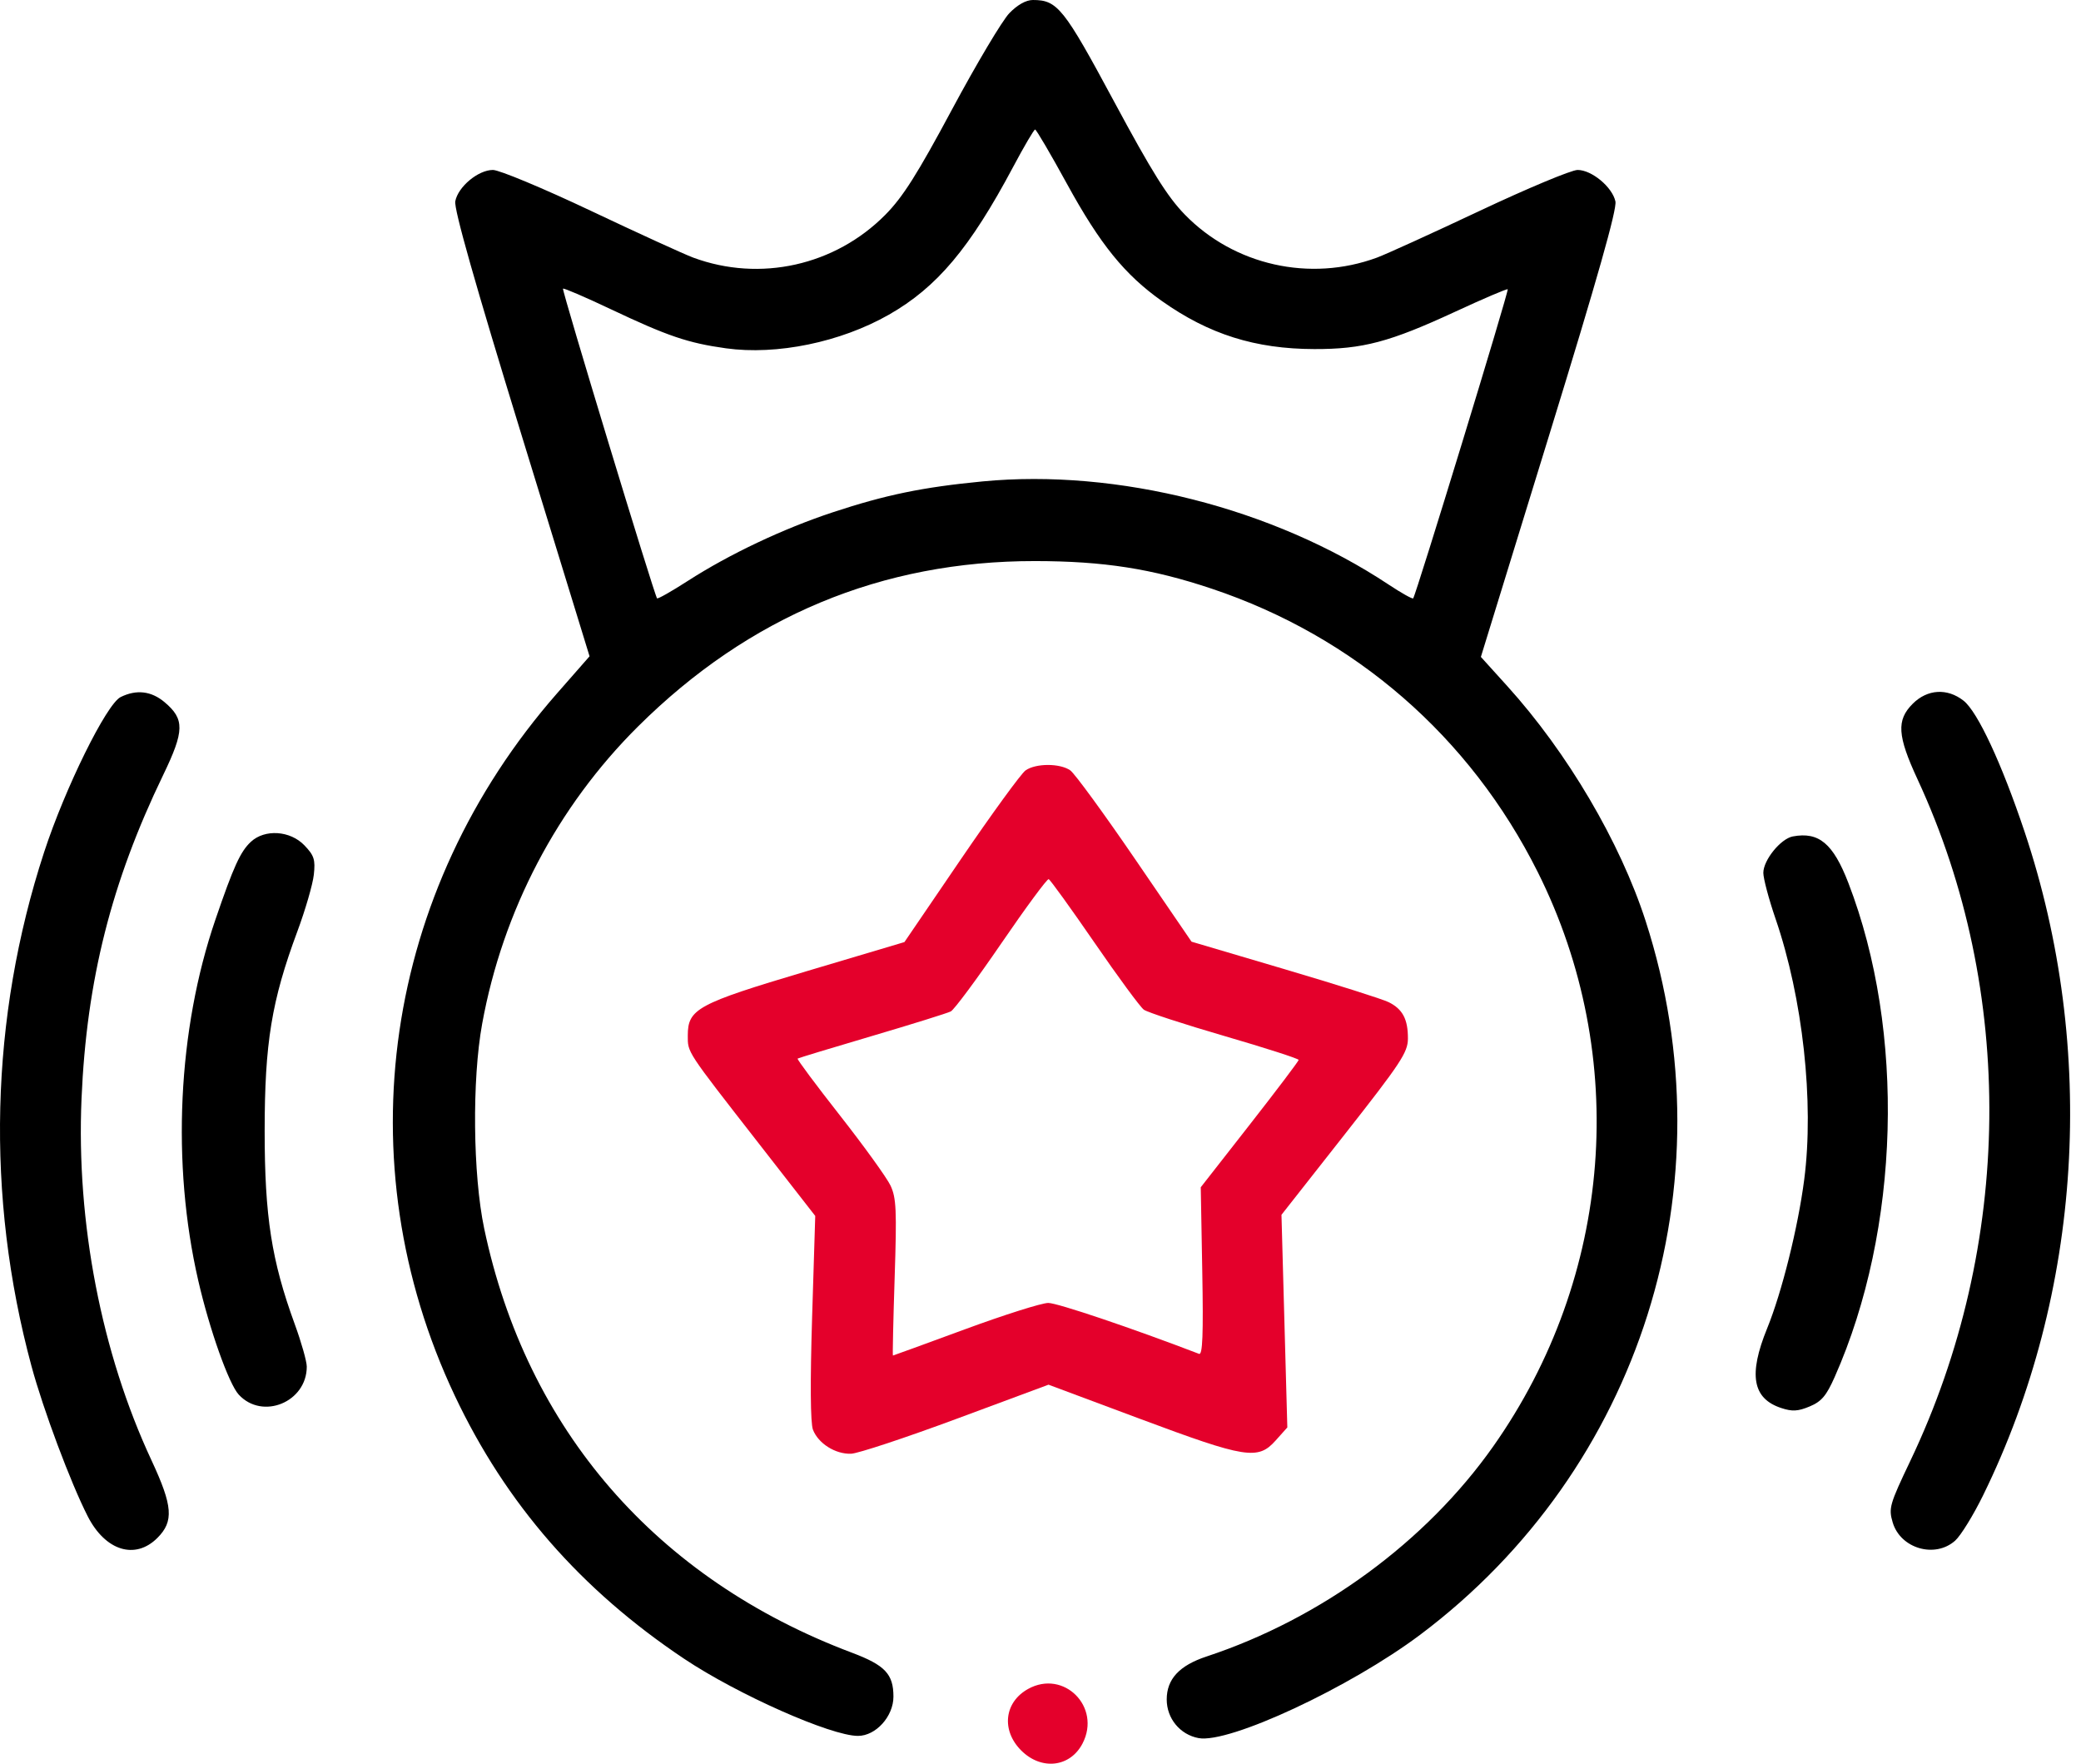
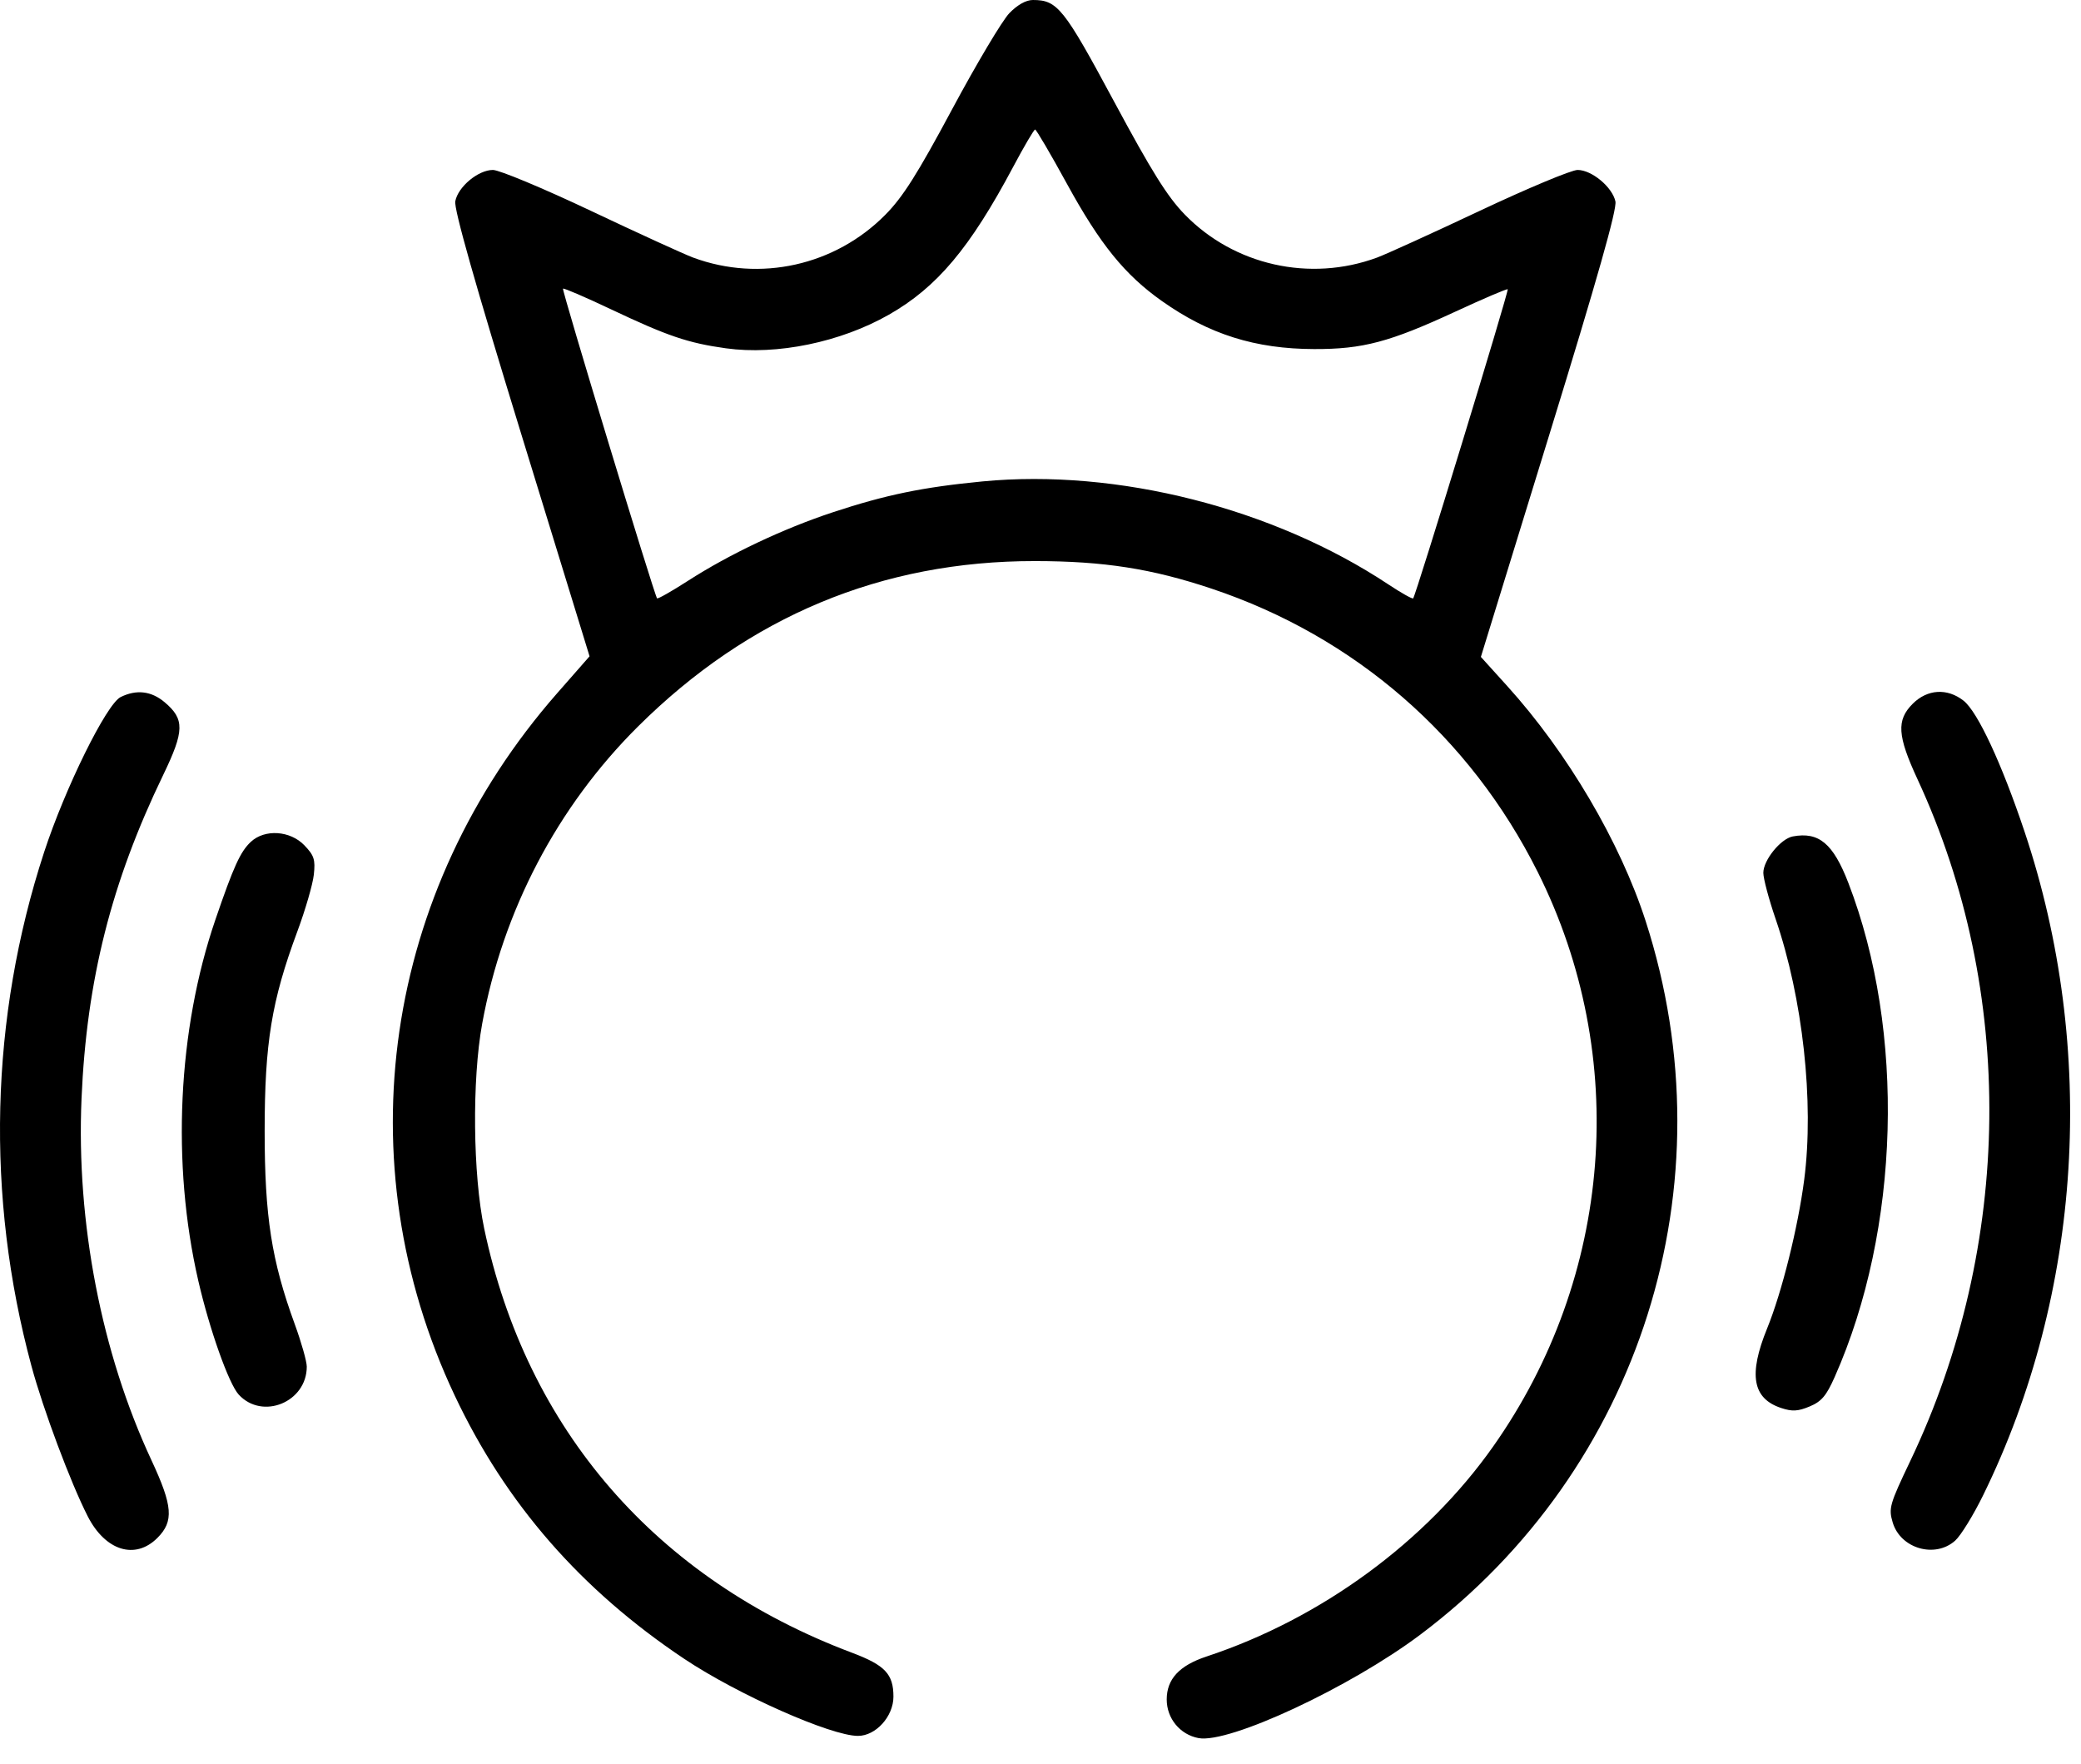
<svg xmlns="http://www.w3.org/2000/svg" width="118" height="100" viewBox="0 0 118 100" fill="none">
  <path fill-rule="evenodd" clip-rule="evenodd" d="M57.234 0.746C56.836 1.156 55.376 3.608 53.989 6.194C52.012 9.883 51.195 11.173 50.204 12.175C47.352 15.06 43.094 16.009 39.305 14.605C38.8 14.418 36.187 13.223 33.497 11.95C30.808 10.677 28.312 9.636 27.951 9.636C27.117 9.636 25.975 10.586 25.816 11.411C25.734 11.843 26.928 16.057 29.562 24.628L33.43 37.211L31.588 39.311C21.753 50.526 19.519 65.865 25.787 79.132C28.682 85.259 32.937 90.139 38.8 94.055C41.83 96.079 47.116 98.423 48.65 98.423C49.663 98.423 50.661 97.319 50.661 96.197C50.661 94.918 50.184 94.413 48.311 93.708C37.21 89.533 29.853 81.048 27.455 69.654C26.814 66.606 26.76 61.223 27.341 58.044C28.51 51.636 31.603 45.737 36.176 41.193C42.467 34.942 49.998 31.805 58.691 31.812C62.585 31.816 65.314 32.242 68.708 33.378C76.826 36.094 83.351 41.764 87.194 49.441C92.43 59.901 91.46 72.388 84.664 82.019C80.851 87.423 74.908 91.776 68.417 93.921C66.871 94.432 66.157 95.202 66.157 96.358C66.157 97.436 66.913 98.352 67.962 98.548C69.694 98.872 76.555 95.672 80.532 92.686C93.04 83.295 98.137 67.165 93.316 52.228C91.869 47.745 88.876 42.663 85.463 38.895L83.971 37.246L87.852 24.646C90.584 15.779 91.694 11.86 91.6 11.42C91.424 10.606 90.258 9.636 89.455 9.636C89.108 9.636 86.612 10.678 83.909 11.953C81.206 13.227 78.582 14.421 78.077 14.607C74.277 16.007 69.978 15.042 67.18 12.163C66.195 11.15 65.315 9.742 63.172 5.756C60.318 0.446 59.961 0 58.565 0C58.18 0 57.691 0.274 57.234 0.746ZM60.503 10.428C62.381 13.856 63.775 15.576 65.882 17.067C68.552 18.956 71.178 19.784 74.521 19.792C77.275 19.799 78.797 19.395 82.514 17.674C84.112 16.934 85.452 16.361 85.493 16.402C85.571 16.479 80.279 33.778 80.132 33.926C80.085 33.973 79.458 33.621 78.738 33.144C72.209 28.81 63.352 26.561 55.71 27.296C52.324 27.622 50.212 28.058 47.22 29.047C44.404 29.978 41.362 31.418 39.007 32.933C38.087 33.526 37.3 33.972 37.258 33.925C37.105 33.752 31.847 16.443 31.924 16.366C31.968 16.322 33.182 16.844 34.622 17.526C37.861 19.059 39.008 19.448 41.165 19.749C44.046 20.149 47.663 19.404 50.399 17.845C53.13 16.289 54.996 14.072 57.448 9.466C58.068 8.3 58.629 7.345 58.694 7.344C58.759 7.342 59.573 8.73 60.503 10.428ZM6.841 39.522C6.04 39.917 3.689 44.684 2.501 48.319C-0.569 57.711 -0.818 67.817 1.783 77.45C2.45 79.921 4.004 84.07 4.974 85.972C5.973 87.93 7.666 88.456 8.924 87.199C9.865 86.257 9.8 85.395 8.59 82.798C5.749 76.704 4.321 69.32 4.623 62.289C4.911 55.578 6.311 50.03 9.252 43.943C10.463 41.435 10.476 40.775 9.33 39.811C8.579 39.179 7.734 39.081 6.841 39.522ZM108.458 39.902C107.528 40.832 107.585 41.712 108.733 44.189C114.3 56.201 114.148 70.606 108.326 82.822C107.144 85.302 107.084 85.512 107.322 86.319C107.76 87.802 109.721 88.374 110.864 87.353C111.182 87.069 111.898 85.908 112.454 84.772C118.074 73.313 118.935 59.491 114.797 47.147C113.501 43.28 112.139 40.357 111.341 39.729C110.418 39.004 109.289 39.071 108.458 39.902ZM14.225 47.73C13.63 48.285 13.247 49.124 12.211 52.152C10.076 58.391 9.717 65.981 11.243 72.613C11.881 75.384 12.975 78.465 13.538 79.074C14.884 80.532 17.395 79.498 17.395 77.486C17.395 77.188 17.088 76.105 16.713 75.078C15.396 71.469 15.007 68.968 15.007 64.124C15.007 59.141 15.399 56.744 16.858 52.819C17.314 51.592 17.736 50.141 17.795 49.594C17.888 48.739 17.813 48.506 17.262 47.931C16.456 47.09 15.014 46.995 14.225 47.73ZM101.658 47.425C100.97 47.555 99.987 48.768 99.987 49.489C99.987 49.811 100.298 50.98 100.678 52.087C102.225 56.591 102.874 62.488 102.306 66.877C101.955 69.591 101.038 73.272 100.201 75.324C99.134 77.945 99.373 79.296 101.001 79.833C101.625 80.039 101.951 80.022 102.615 79.744C103.286 79.464 103.561 79.14 104.035 78.069C107.747 69.699 108.057 58.484 104.81 50.064C103.947 47.826 103.137 47.147 101.658 47.425Z" fill="black" />
-   <path fill-rule="evenodd" clip-rule="evenodd" d="M58.151 43.682C57.902 43.859 56.255 46.121 54.491 48.709L51.284 53.415L45.715 55.073C39.538 56.912 39 57.204 39 58.713C39 59.694 38.888 59.524 43.009 64.812L46.227 68.942L46.049 74.704C45.936 78.368 45.953 80.681 46.096 81.058C46.394 81.842 47.372 82.459 48.263 82.425C48.657 82.41 51.337 81.522 54.218 80.454L59.455 78.51L64.657 80.452C70.638 82.685 71.332 82.796 72.329 81.68L72.996 80.934L72.83 74.906L72.664 68.878L76.247 64.322C79.439 60.262 79.83 59.67 79.834 58.889C79.839 57.789 79.536 57.216 78.741 56.821C78.398 56.65 75.743 55.809 72.84 54.952L67.564 53.392L64.352 48.694C62.585 46.11 60.936 43.853 60.687 43.678C60.103 43.269 58.731 43.271 58.151 43.682ZM62.056 53.439C63.395 55.386 64.656 57.1 64.859 57.248C65.061 57.396 67.121 58.069 69.435 58.743C71.75 59.417 73.641 60.026 73.639 60.096C73.636 60.166 72.386 61.82 70.861 63.77L68.087 67.317L68.173 72.091C68.238 75.674 68.192 76.839 67.991 76.762C64.205 75.309 59.957 73.875 59.441 73.875C59.073 73.875 56.95 74.546 54.725 75.366C52.499 76.186 50.657 76.857 50.632 76.858C50.607 76.858 50.651 74.87 50.73 72.441C50.855 68.615 50.823 67.917 50.496 67.221C50.288 66.78 48.999 64.993 47.632 63.25C46.264 61.508 45.182 60.054 45.227 60.021C45.273 59.987 47.168 59.411 49.439 58.742C51.71 58.071 53.724 57.444 53.913 57.347C54.102 57.251 55.393 55.512 56.781 53.483C58.169 51.455 59.376 49.819 59.463 49.847C59.55 49.876 60.716 51.493 62.056 53.439ZM58.297 95.761C56.944 96.511 56.764 98.108 57.905 99.249C59.05 100.394 60.685 100.206 61.386 98.849C62.457 96.778 60.318 94.64 58.297 95.761Z" fill="#E4002B" />
</svg>